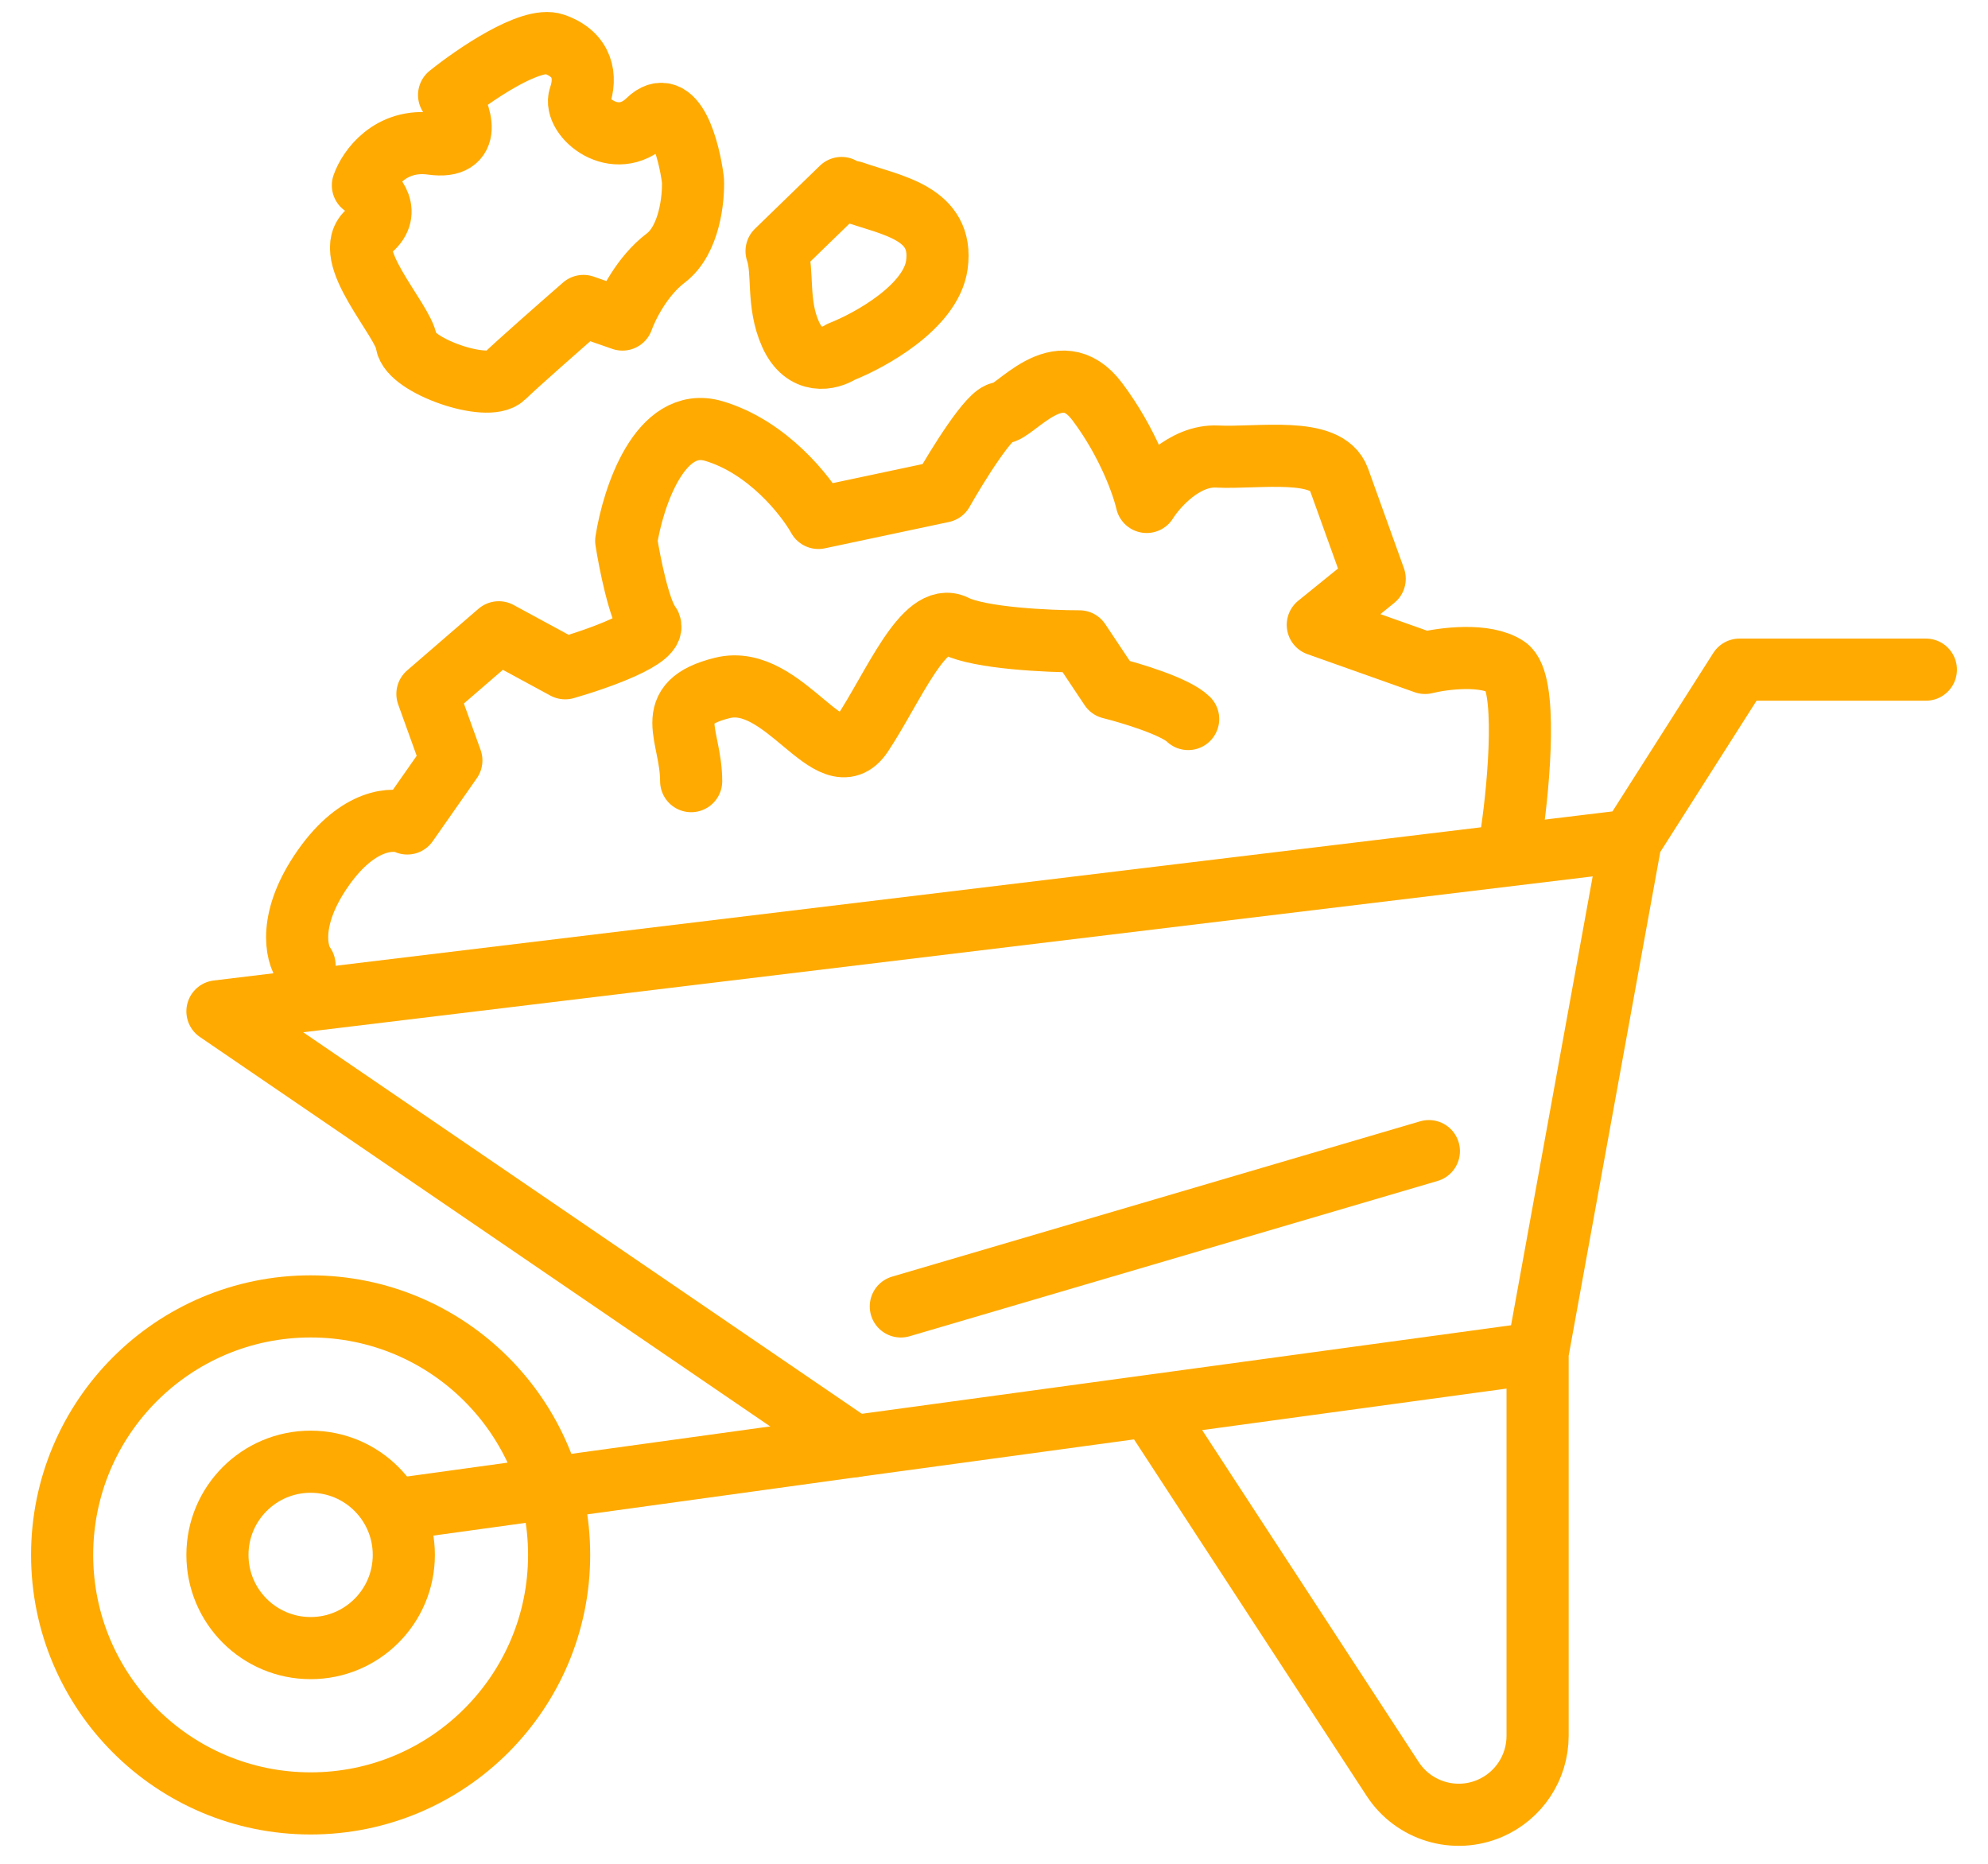
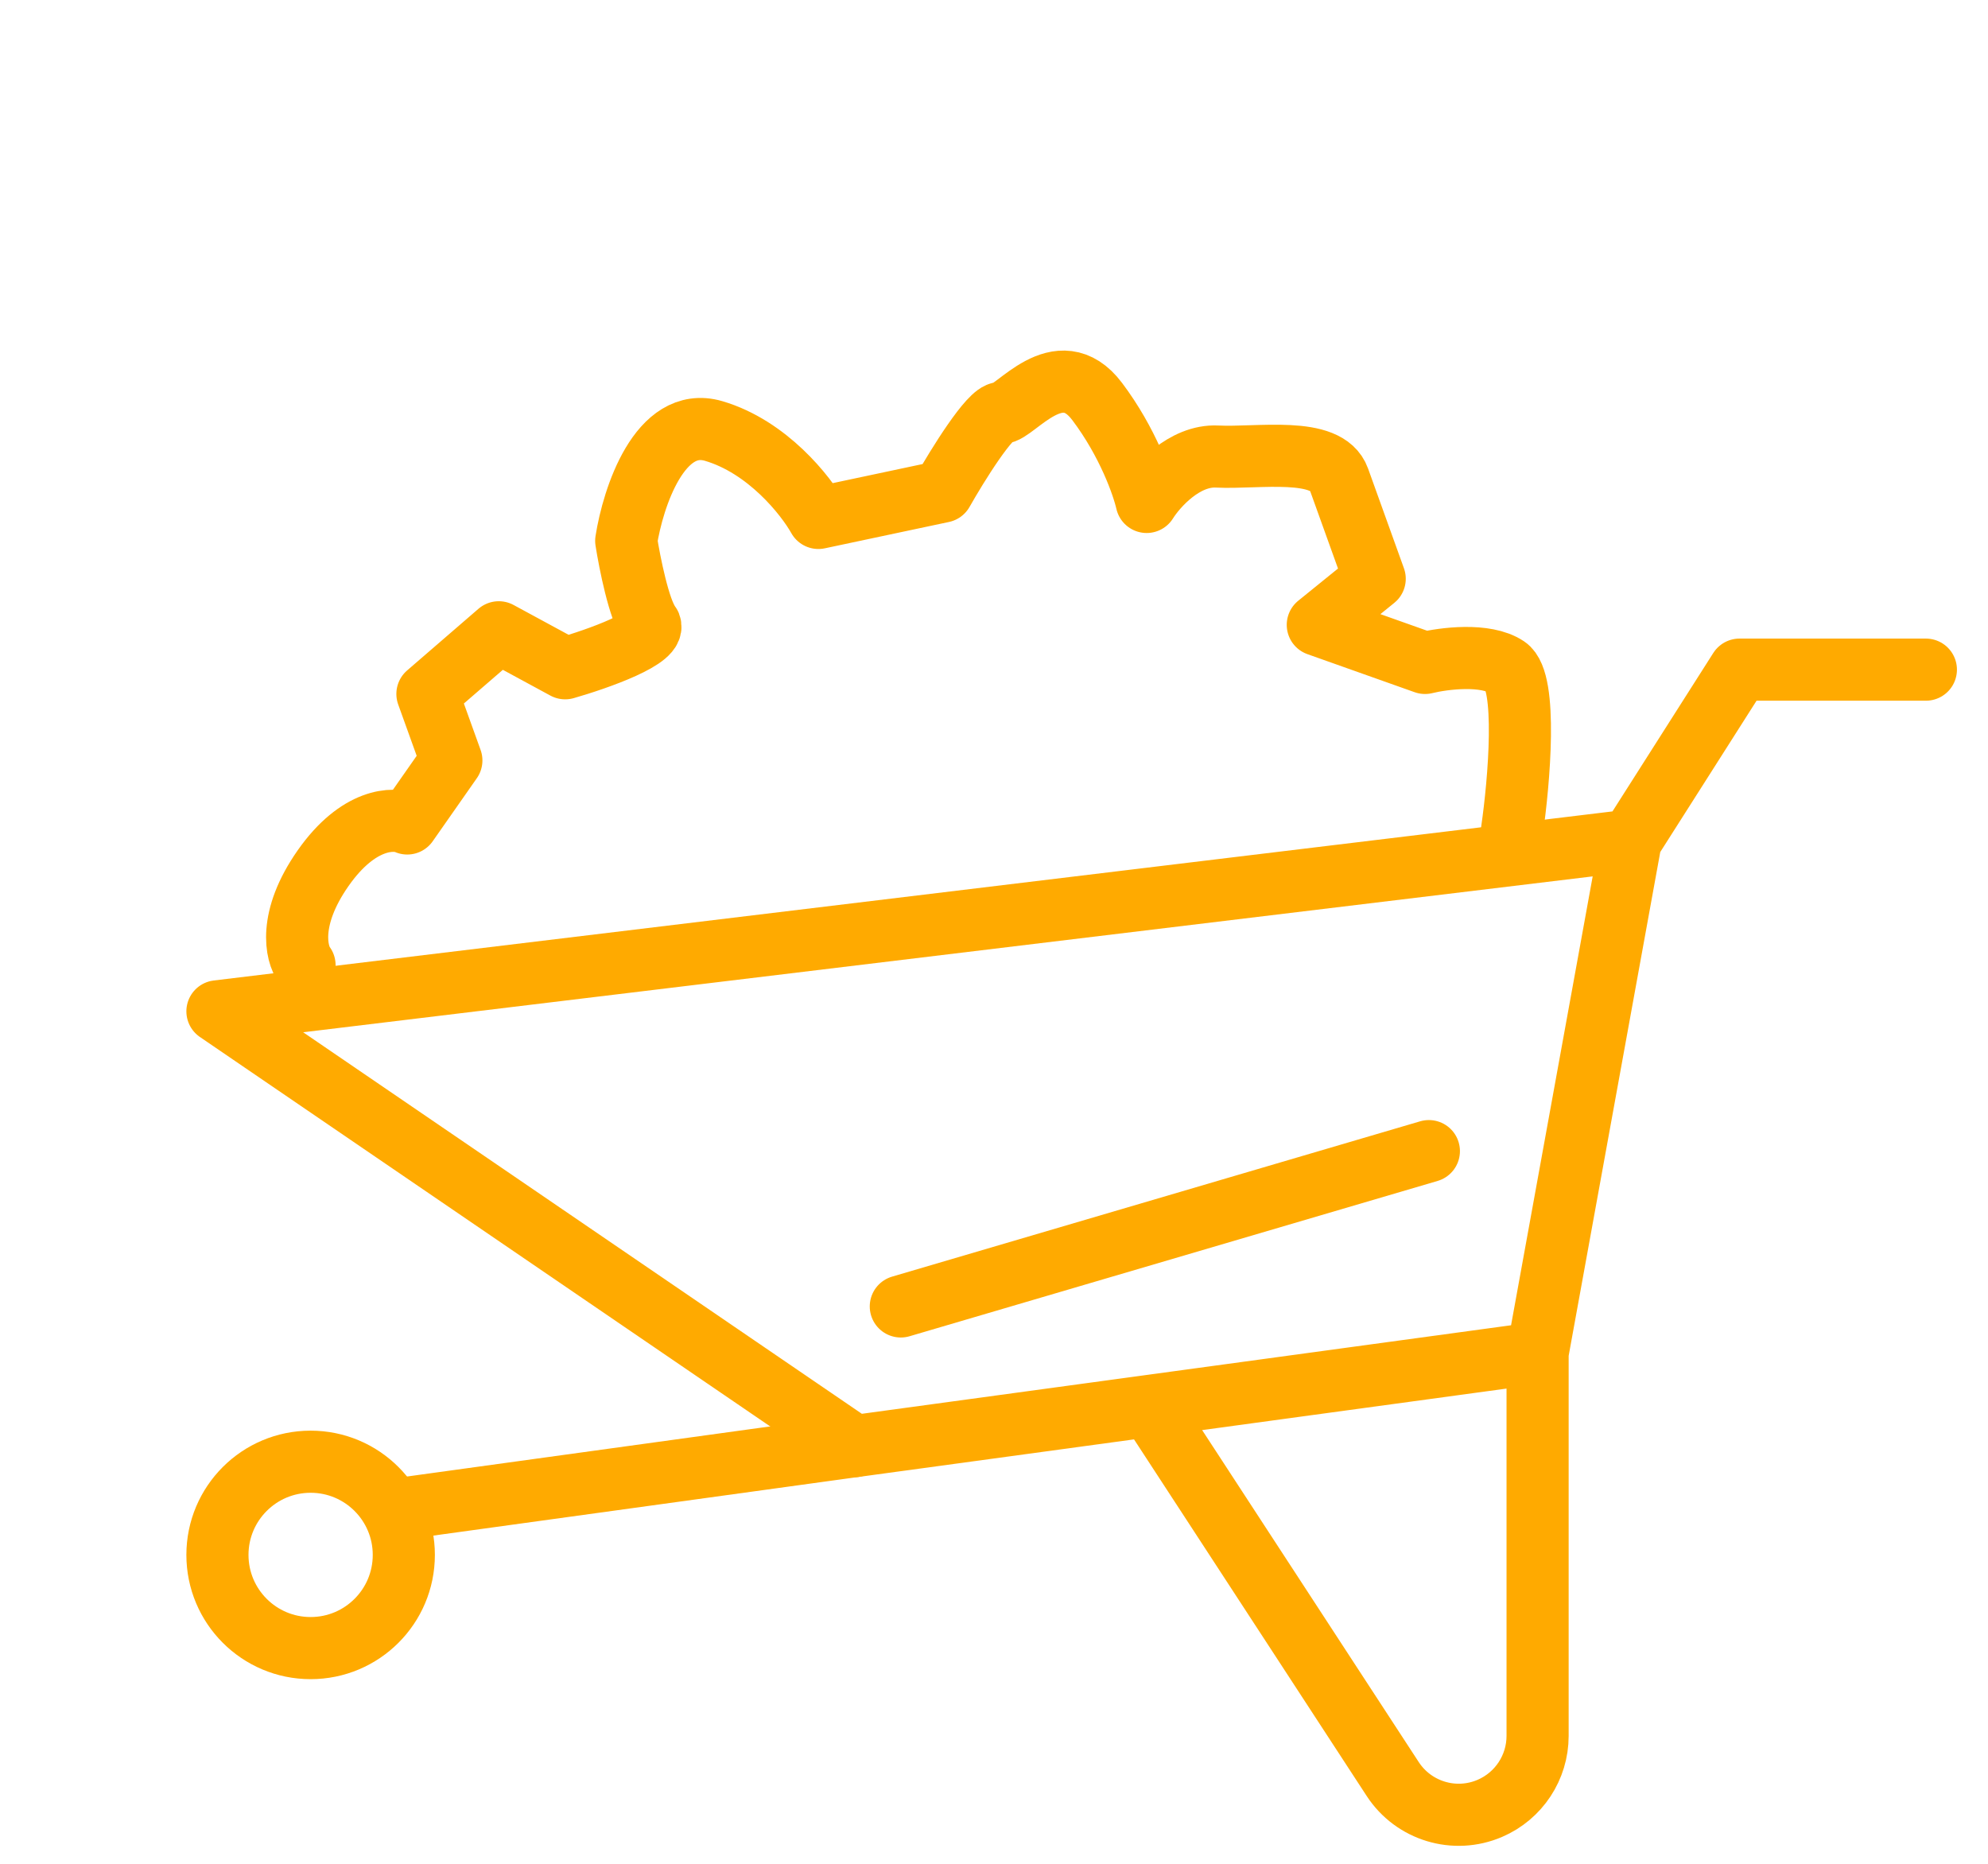
<svg xmlns="http://www.w3.org/2000/svg" width="48" height="45" viewBox="0 0 48 45" fill="none">
  <g id="Icon">
    <path id="Vector 57" d="M7.353 23.303C7.147 23.03 6.949 22.179 7.801 20.962C8.654 19.744 9.511 19.735 9.833 19.882L10.898 18.36L10.32 16.755L12.043 15.266L13.646 16.135C14.426 15.912 15.924 15.384 15.678 15.056C15.431 14.729 15.203 13.587 15.12 13.058C15.283 12.015 15.933 10.025 17.231 10.406C18.529 10.787 19.458 11.964 19.76 12.505L22.757 11.869C23.119 11.231 23.908 9.957 24.171 9.97C24.5 9.987 25.565 8.465 26.491 9.694C27.232 10.677 27.596 11.72 27.686 12.119C27.925 11.737 28.6 10.983 29.388 11.023C30.374 11.073 32.037 10.763 32.326 11.566C32.557 12.208 32.999 13.439 33.192 13.974L31.818 15.087L34.407 16.006C34.851 15.897 35.868 15.765 36.378 16.106C36.888 16.447 36.677 18.88 36.507 20.053" stroke="#FFAA00" stroke-width="1.5" stroke-linecap="round" stroke-linejoin="round" />
-     <path id="Vector 60" d="M20.593 4.634C21.535 4.963 22.794 5.137 22.62 6.397C22.48 7.405 21.017 8.216 20.304 8.496C20.039 8.668 19.426 8.824 19.088 8.072C18.75 7.321 18.927 6.563 18.75 6.062L20.319 4.539M16.731 4.346C16.636 3.608 16.286 2.289 15.646 2.911C14.847 3.689 13.833 2.808 13.997 2.337C14.161 1.866 14.09 1.313 13.383 1.067C12.818 0.87 11.454 1.803 10.843 2.294C11.126 2.745 11.44 3.612 10.432 3.472C9.425 3.333 8.899 4.083 8.762 4.475C9.049 4.663 9.479 5.148 8.905 5.582C8.188 6.124 9.744 7.723 9.815 8.276C9.887 8.829 11.771 9.485 12.171 9.096C12.491 8.785 13.582 7.827 14.087 7.387L15.029 7.715C15.139 7.401 15.501 6.664 16.075 6.23C16.648 5.796 16.751 4.793 16.731 4.346Z" stroke="#FFAA00" stroke-width="1.5" stroke-linecap="round" stroke-linejoin="round" />
-     <circle id="Ellipse 63" cx="7.5" cy="37.542" r="6" stroke="#FFAA00" stroke-width="1.5" />
    <circle id="Ellipse 65" cx="7.5" cy="37.542" r="2.25" stroke="#FFAA00" stroke-width="1.5" />
    <path id="Vector 55" d="M37.125 32.667L20.625 34.917L5.25 24.418L39.375 20.293M37.125 32.667L39.375 20.293M37.125 32.667V41.912C37.125 42.673 36.671 43.362 35.971 43.662V43.662C35.12 44.027 34.131 43.727 33.626 42.952L27.75 33.946M39.375 20.293L42 16.168H46.5" stroke="#FFAA00" stroke-width="1.5" stroke-linecap="round" stroke-linejoin="round" />
-     <path id="Vector 59" d="M16.688 18.86C16.688 17.735 15.938 16.985 17.438 16.61C18.938 16.235 20.062 18.86 20.812 17.735C21.562 16.61 22.312 14.735 23.062 15.11C23.663 15.41 25.312 15.485 26.062 15.485L26.812 16.61C27.312 16.735 28.387 17.06 28.688 17.36" stroke="#FFAA00" stroke-width="1.5" stroke-linecap="round" stroke-linejoin="round" />
    <path id="Vector 56" d="M20.625 34.917L9.75 36.417" stroke="#FFAA00" stroke-width="1.5" stroke-linecap="round" stroke-linejoin="round" />
    <path id="Vector 58" d="M21.75 31.543L34.5 27.793" stroke="#FFAA00" stroke-width="1.5" stroke-linecap="round" stroke-linejoin="round" />
  </g>
</svg>